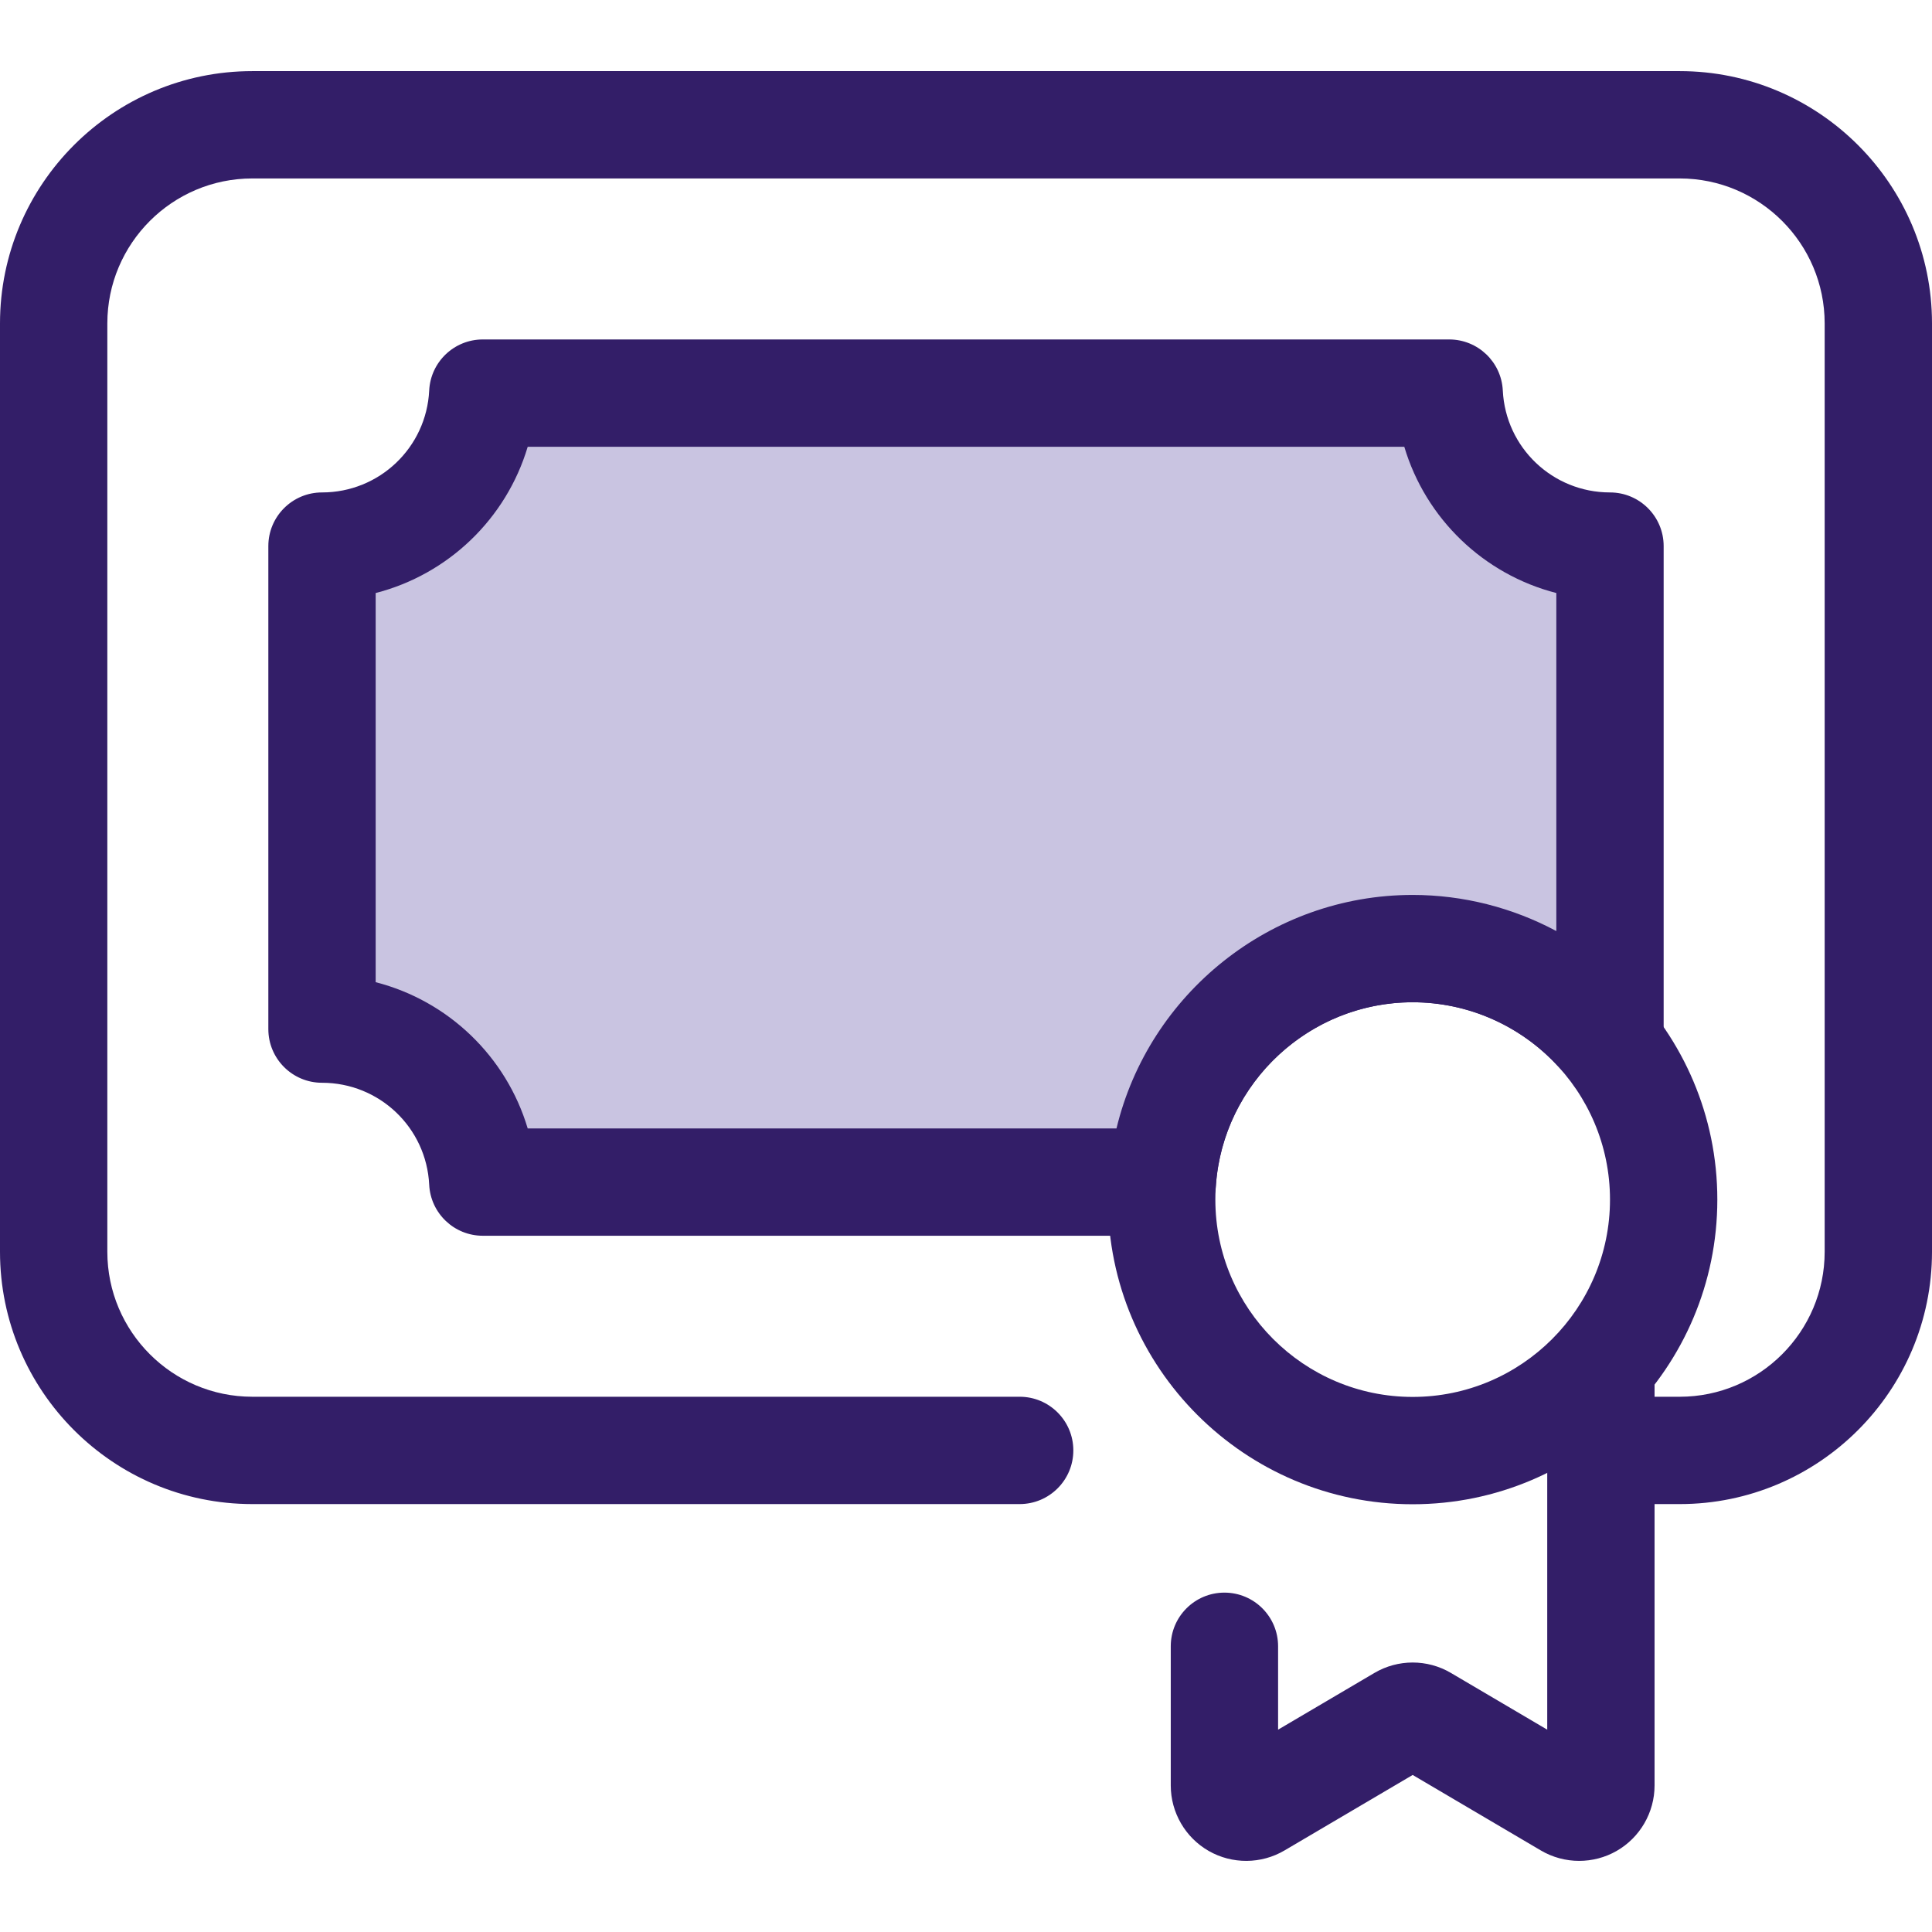
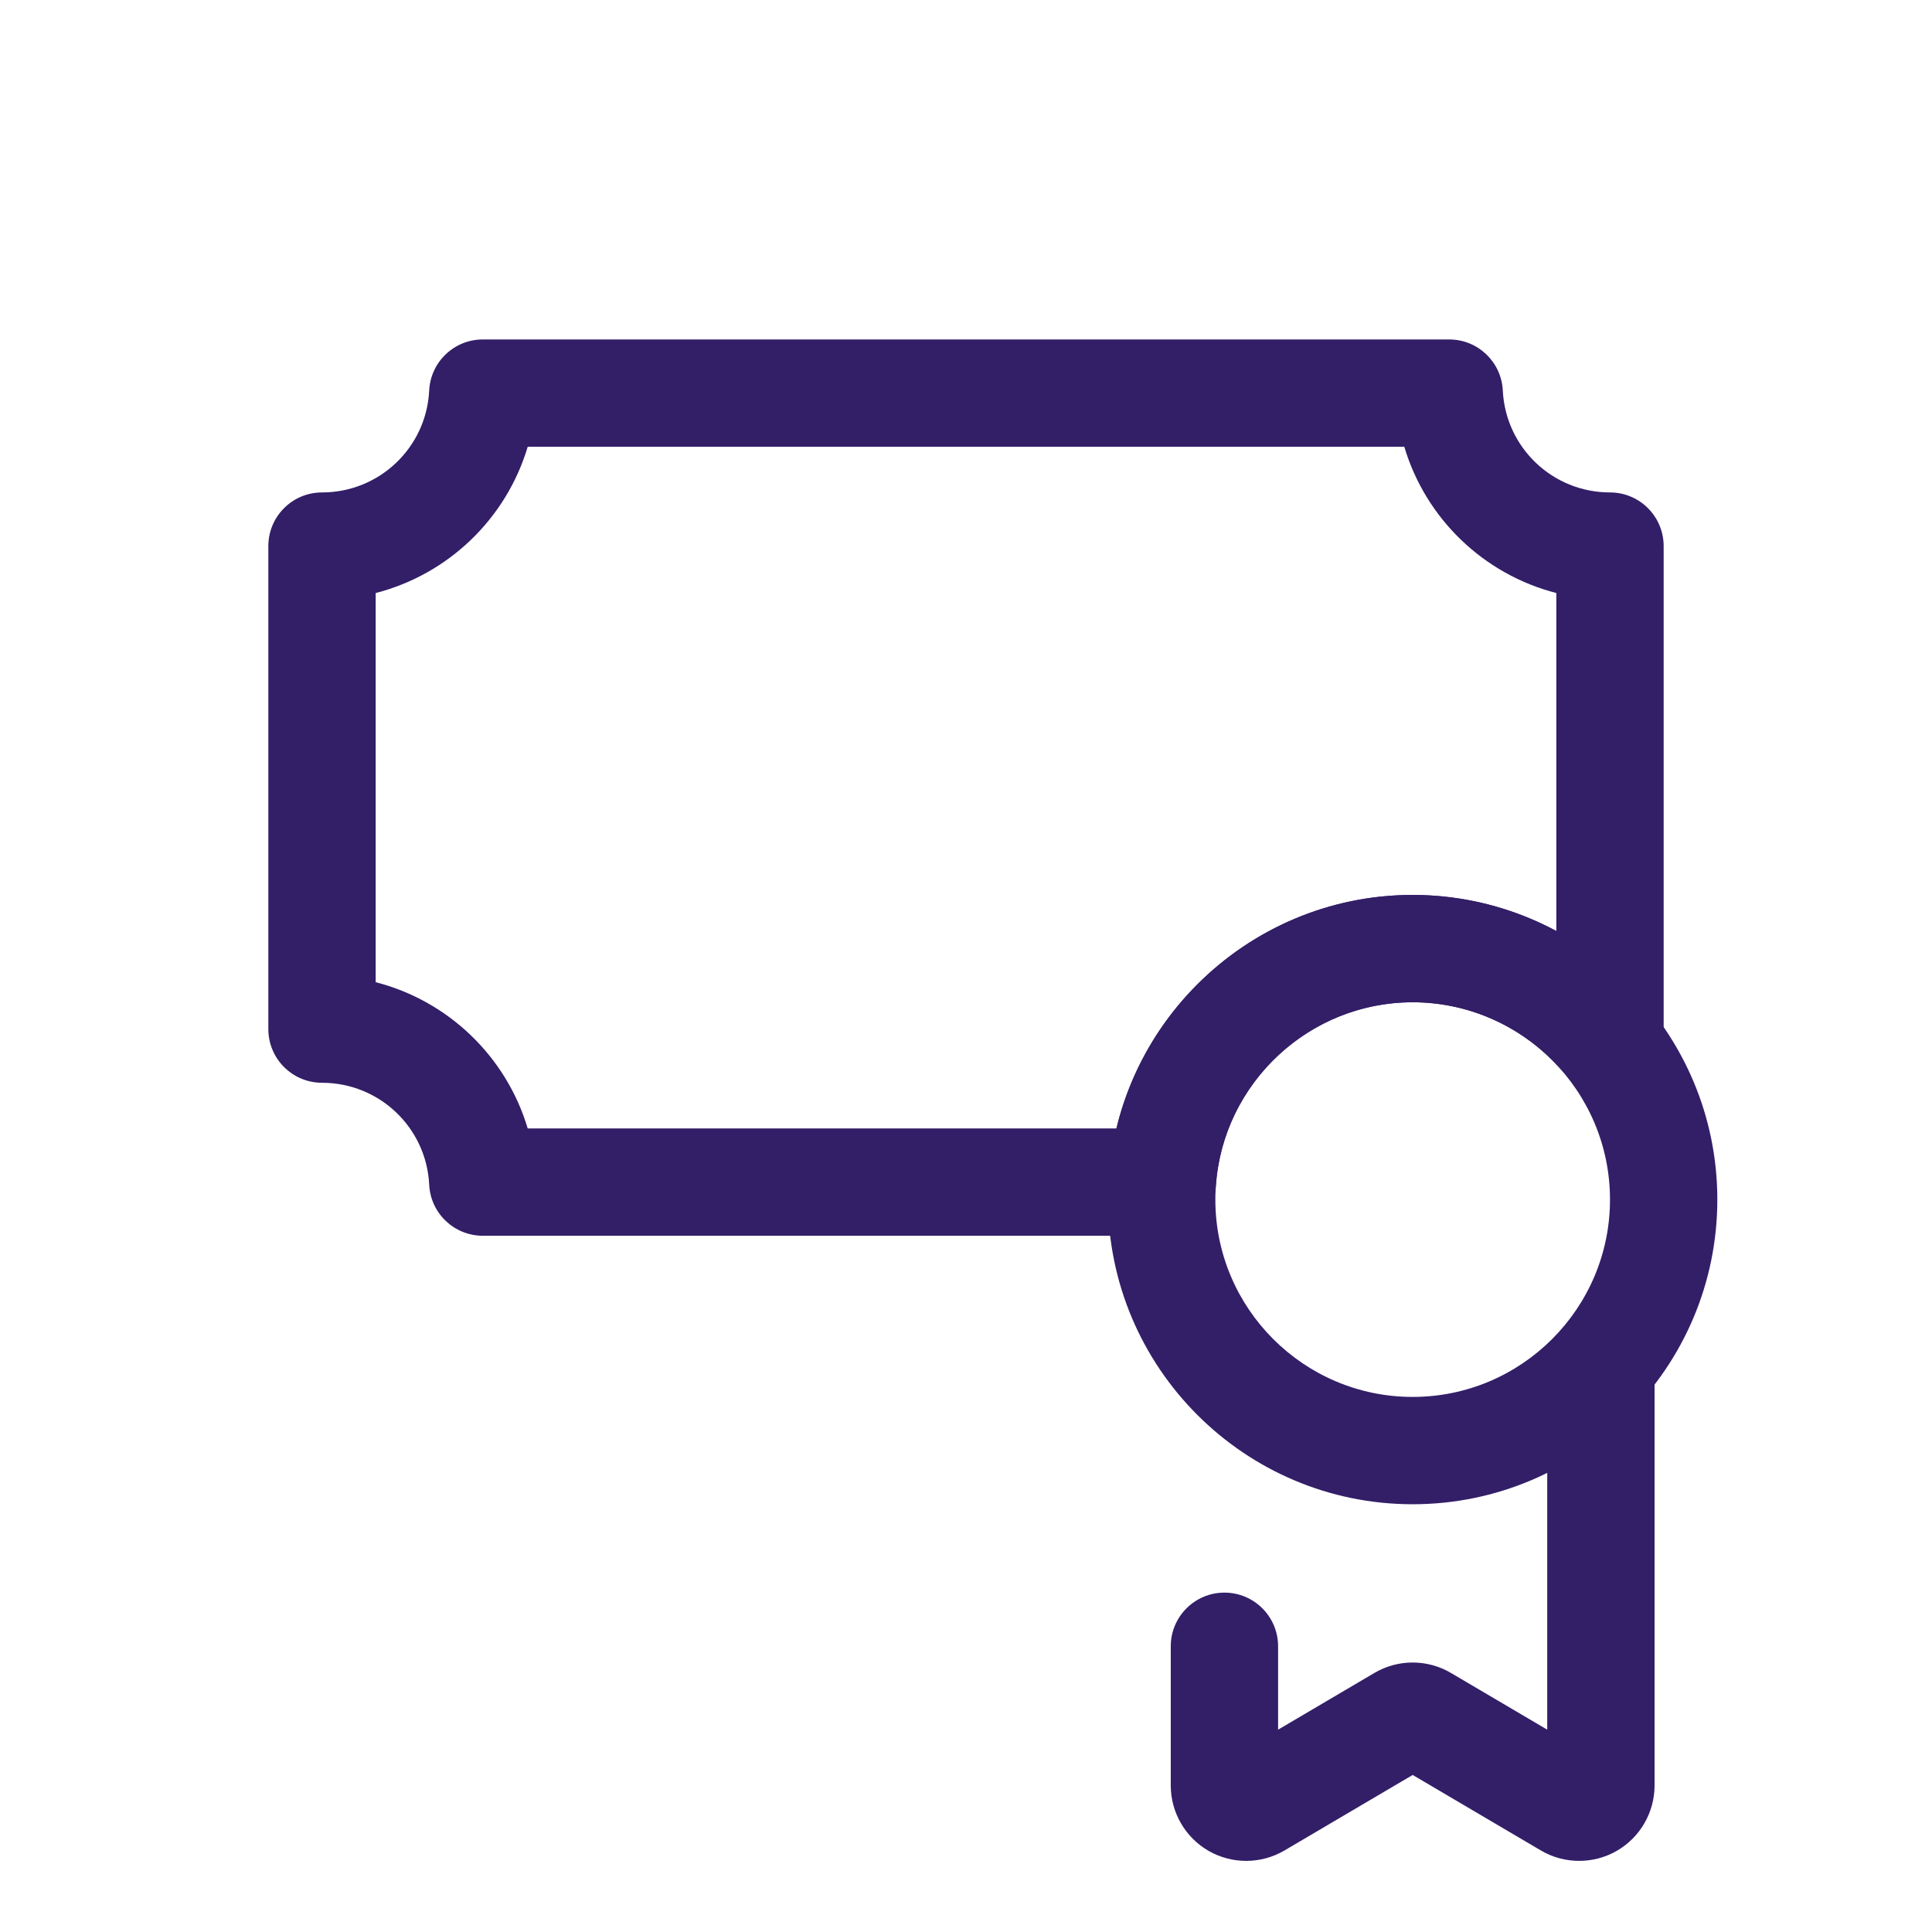
<svg xmlns="http://www.w3.org/2000/svg" version="1.1" id="Layer_1" x="0px" y="0px" viewBox="0 0 512.001 512.001" style="enable-background:new 0 0 512.001 512.001;" xml:space="preserve">
  <g>
-     <path style="fill:#331E68;" d="M445.139,398.598h-18.472c-7.854,0-14.222-6.369-14.222-14.222s6.369-14.222,14.222-14.222h18.472   c21.184,0,38.417-17.233,38.417-38.417V85.709c0-21.184-17.233-38.417-38.417-38.417H66.862   c-21.184,0.001-38.417,17.234-38.417,38.417v246.027c0,21.184,17.233,38.417,38.417,38.417h203.361   c7.854,0,14.222,6.369,14.222,14.222s-6.369,14.222-14.222,14.222H66.862C29.995,398.598,0,368.605,0,331.738V85.709   c0-36.867,29.995-66.862,66.862-66.862H445.14c36.867,0,66.862,29.995,66.862,66.862v246.027   C512,368.605,482.005,398.598,445.139,398.598z" />
    <path style="fill:#331E68;" d="M418.496,493.152c-3.513,0-7.023-0.919-10.145-2.756l-33.977-20.012l-33.977,20.011   c-6.168,3.632-13.854,3.681-20.065,0.131c-6.209-3.55-10.068-10.199-10.068-17.351v-36.892c0-7.854,6.369-14.222,14.222-14.222   s14.222,6.369,14.222,14.222v22.097l25.52-15.03c6.256-3.688,14.032-3.688,20.289,0.001l25.517,15.029v-91.748   c0-7.854,6.369-14.222,14.222-14.222s14.222,6.369,14.222,14.222v106.543c0,7.152-3.859,13.801-10.068,17.351   C425.348,492.277,421.921,493.152,418.496,493.152z" />
    <path style="fill:#331E68;" d="M374.373,398.642c-44.518,0-80.737-36.218-80.737-80.737c0-44.52,36.218-80.738,80.737-80.738   c44.52,0,80.738,36.218,80.738,80.738C455.111,362.424,418.893,398.642,374.373,398.642z M374.373,265.613   c-28.833,0-52.292,23.458-52.292,52.294c0,28.833,23.458,52.292,52.292,52.292s52.294-23.458,52.294-52.292   C426.667,289.072,403.209,265.613,374.373,265.613z" />
  </g>
-   <path style="fill:#C9C4E1;" d="M374.374,251.391c19.358,0,36.779,8.276,48.934,21.476c1.109-0.087,2.227-0.142,3.358-0.142v-128  c-22.851,0-41.505-17.966-42.613-40.542H127.946c-1.108,22.576-19.762,40.542-42.613,40.542v128  c22.851,0,41.505,17.966,42.613,40.542h180.093C310.423,278.698,339.2,251.391,374.374,251.391z" />
  <path style="fill:#331E68;" d="M308.039,327.487H127.946c-7.585,0-13.834-5.952-14.205-13.527  c-0.741-15.148-13.221-27.015-28.407-27.015c-7.854,0-14.222-6.369-14.222-14.222v-128c0-7.854,6.369-14.222,14.222-14.222  c15.186,0,27.665-11.867,28.407-27.015c0.373-7.575,6.62-13.527,14.205-13.527h256.108c7.585,0,13.834,5.952,14.205,13.527  c0.741,15.148,13.221,27.015,28.407,27.015c7.854,0,14.222,6.369,14.222,14.222v128c0,7.854-6.369,14.222-14.222,14.222  c-0.649,0-1.388,0.033-2.259,0.1c-4.342,0.343-8.607-1.335-11.563-4.544c-9.883-10.734-23.906-16.889-38.471-16.889  c-27.361,0-50.268,21.362-52.147,48.63C321.714,321.702,315.514,327.487,308.039,327.487z M139.846,299.043h156.036  c8.56-35.594,40.788-61.875,78.492-61.875c13.377,0,26.458,3.361,38.07,9.57v-89.579c-19.251-4.941-34.606-19.692-40.29-38.754  H139.846c-5.685,19.062-21.039,33.813-40.29,38.754V260.29C118.807,265.229,134.161,279.981,139.846,299.043z" />
  <g>
</g>
  <g>
</g>
  <g>
</g>
  <g>
</g>
  <g>
</g>
  <g>
</g>
  <g>
</g>
  <g>
</g>
  <g>
</g>
  <g>
</g>
  <g>
</g>
  <g>
</g>
  <g>
</g>
  <g>
</g>
  <g>
</g>
</svg>